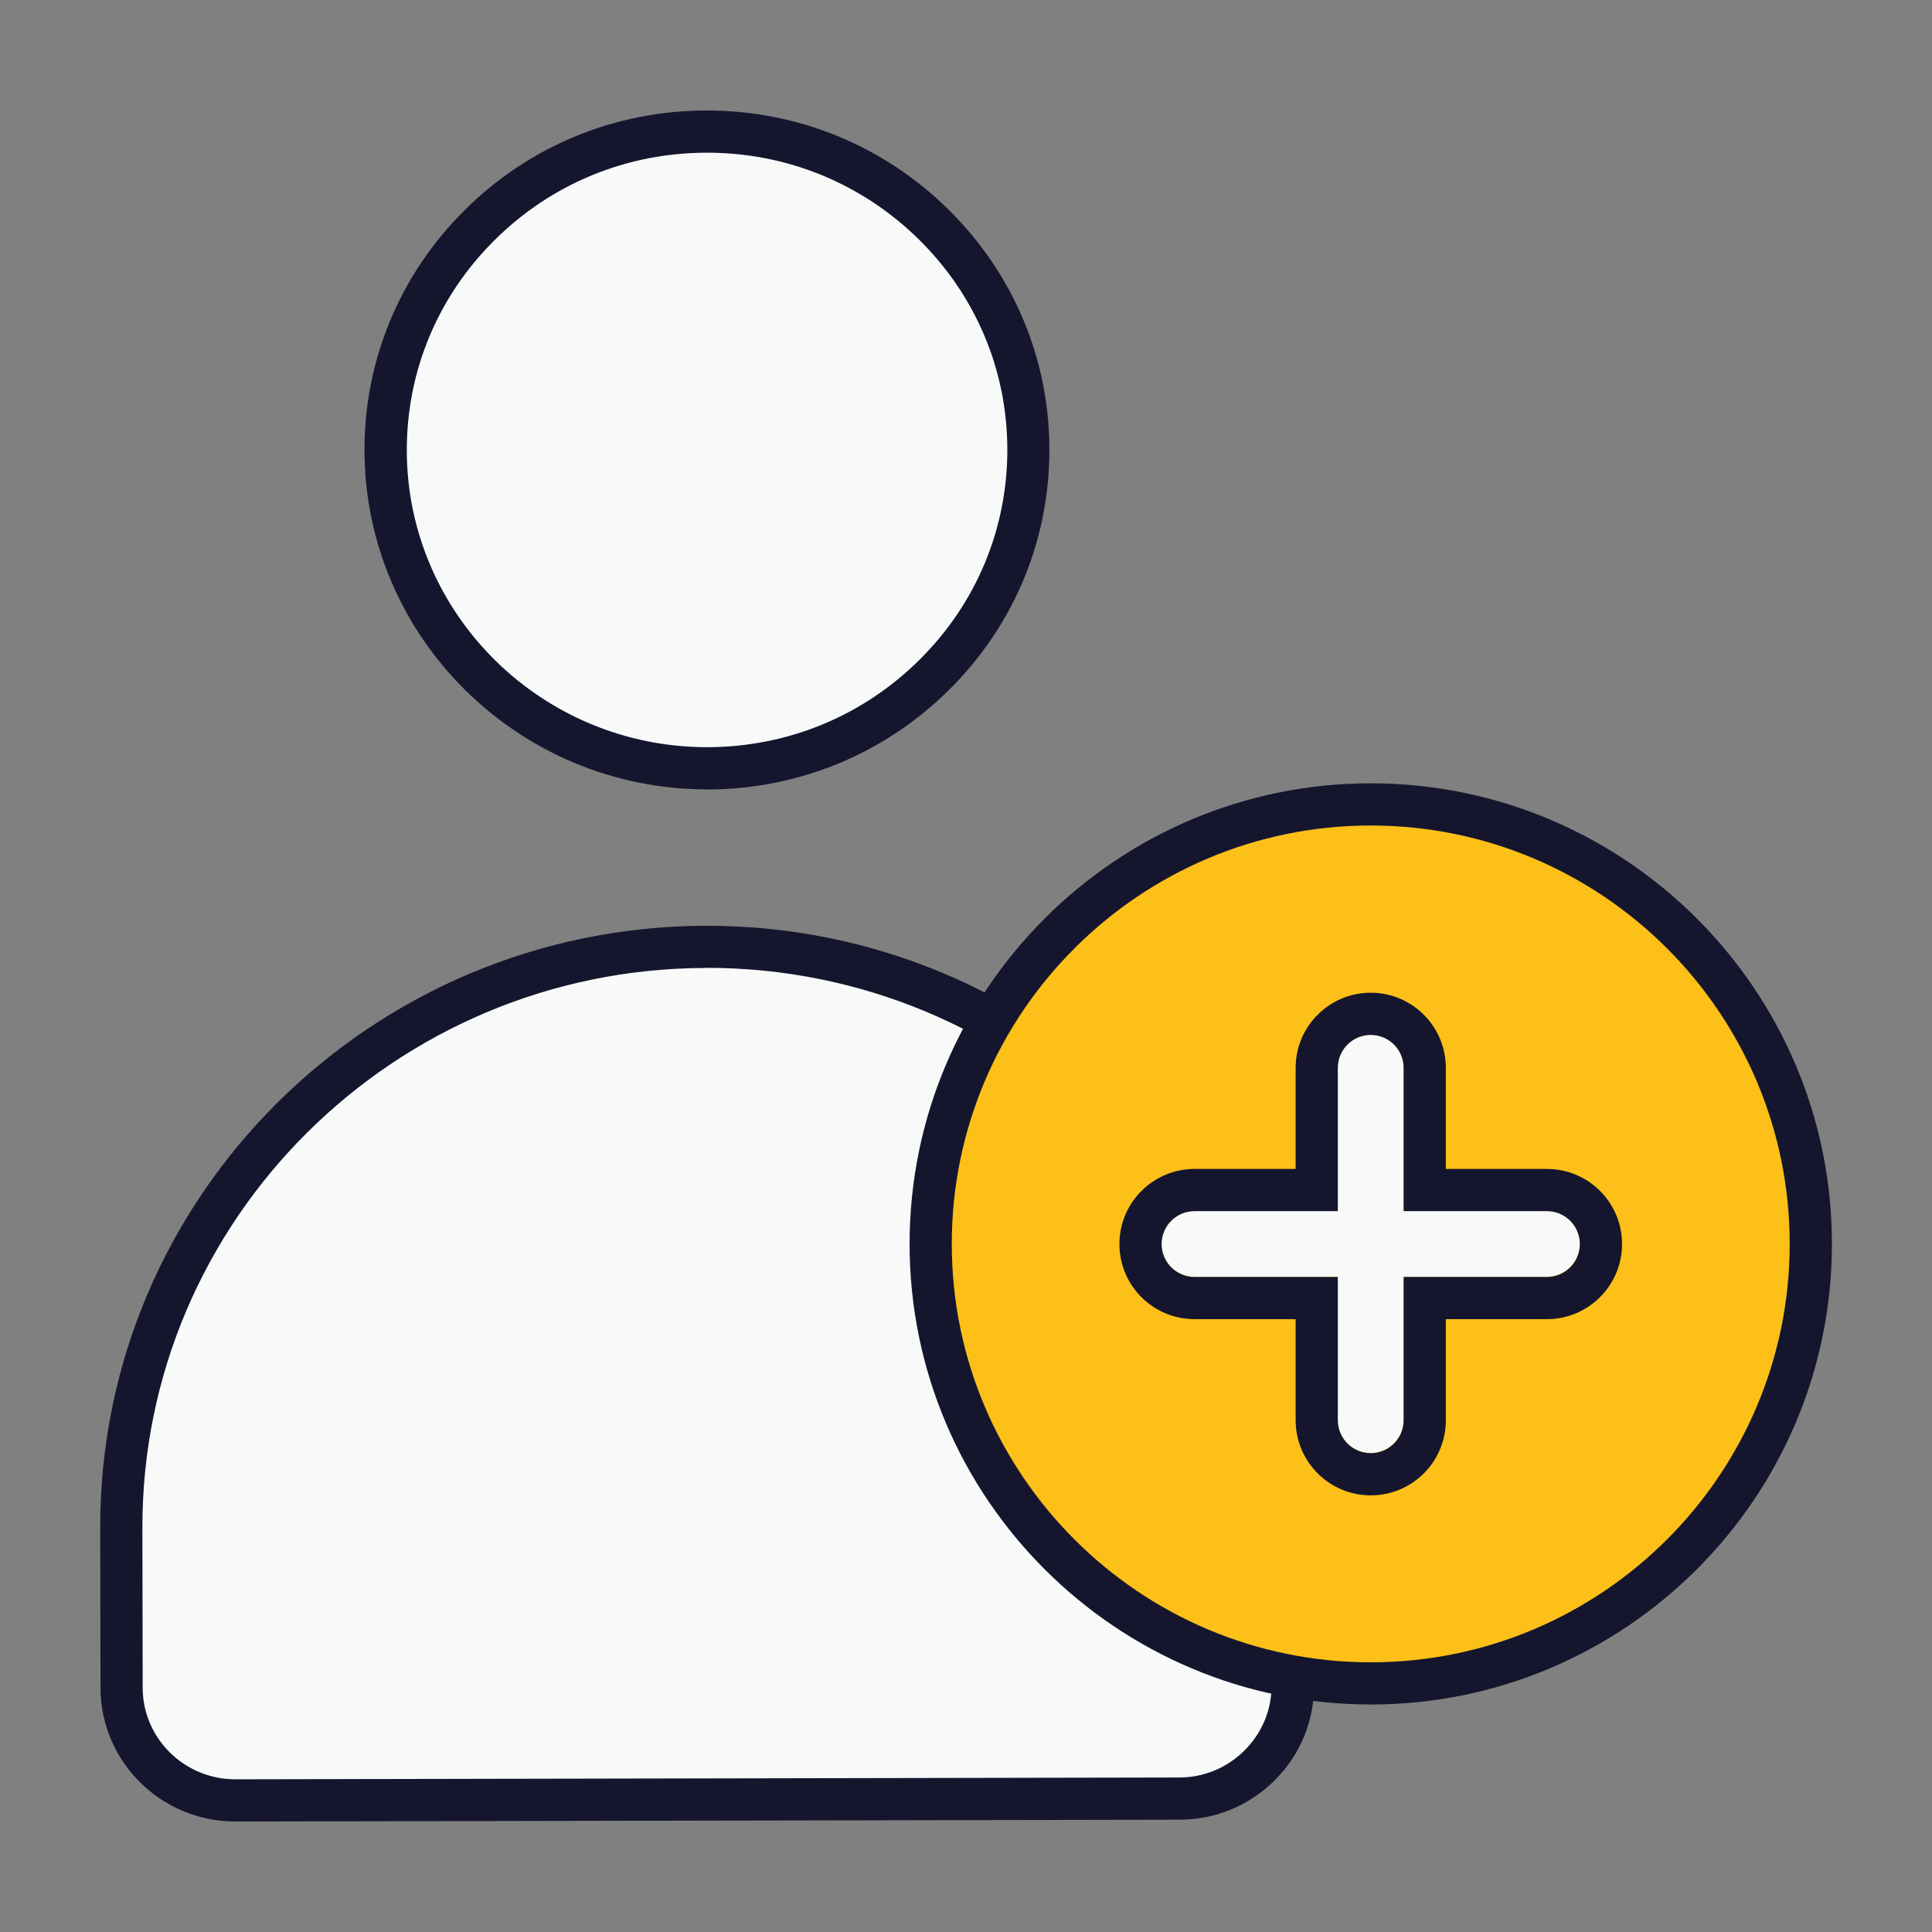
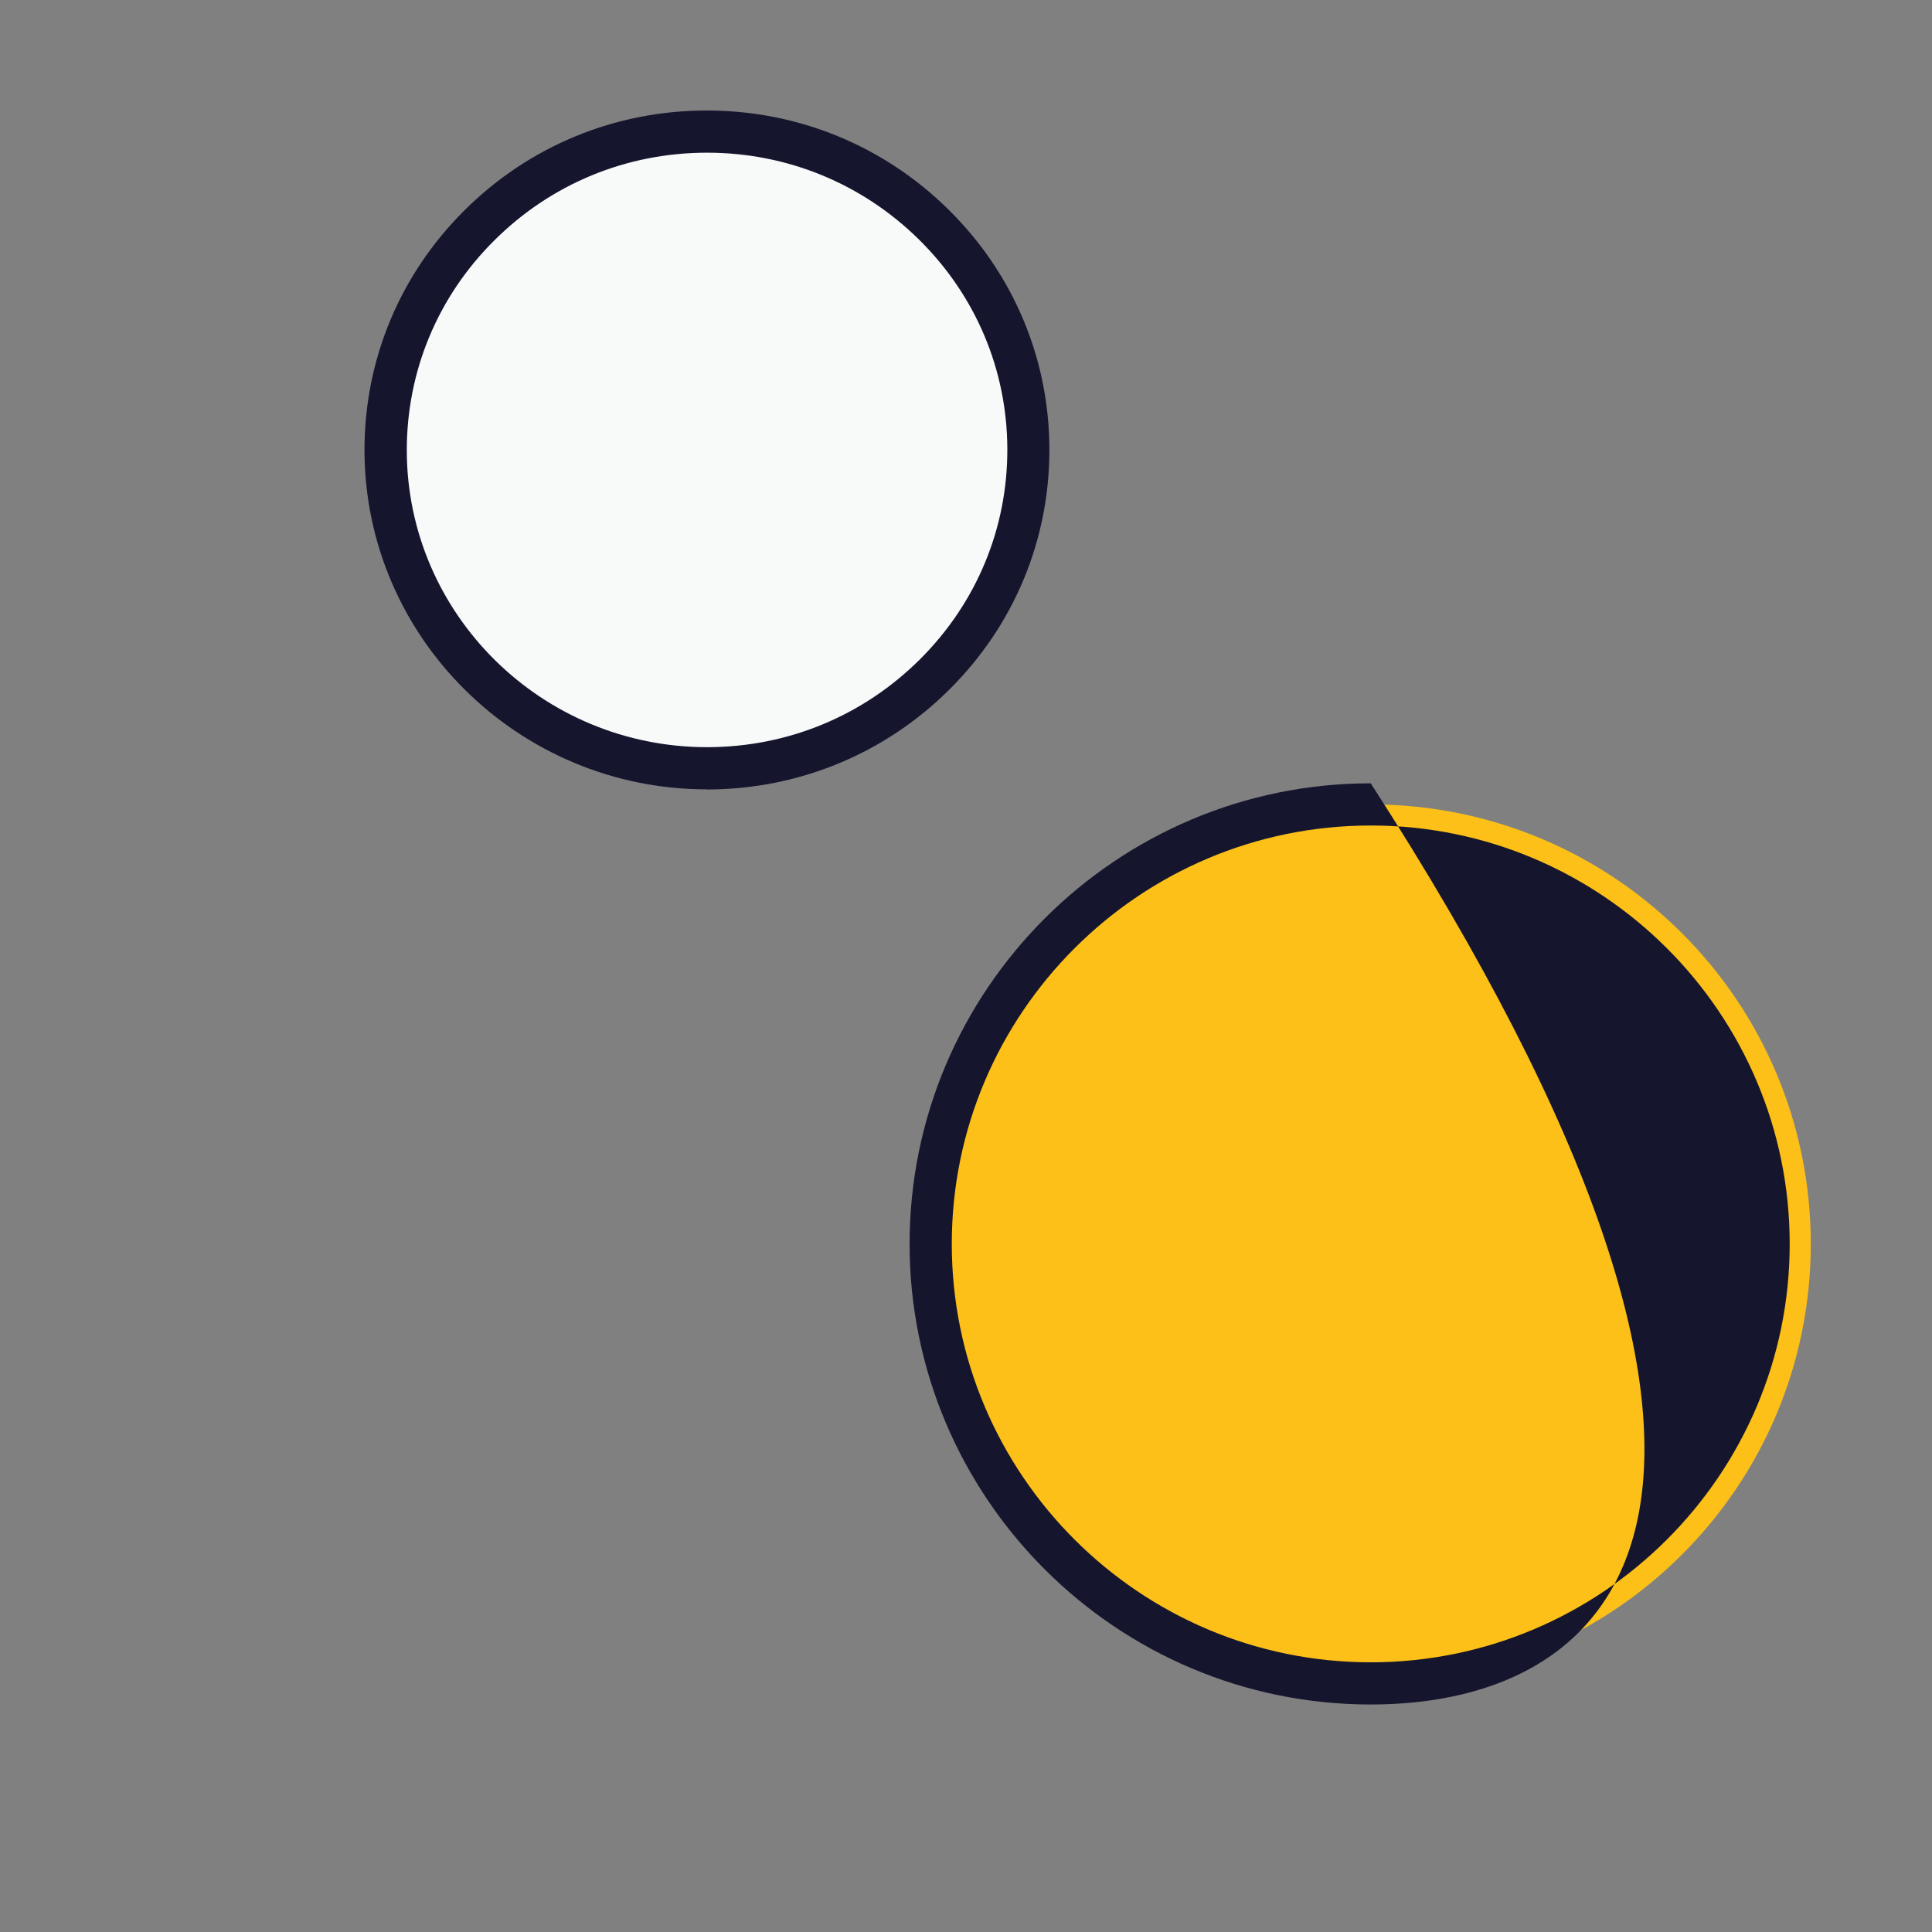
<svg xmlns="http://www.w3.org/2000/svg" width="61" height="61" viewBox="0 0 61 61" fill="none">
  <rect x="0" y="0" width="61" height="61" fill="#808080" stroke="none" />
-   <path d="M37.236 56.788L7.436 56.845C5.455 56.845 3.843 55.256 3.839 53.289L3.83 48.24C3.808 38.147 12.089 29.918 22.285 29.896C32.48 29.874 40.793 38.071 40.811 48.164L40.819 53.213C40.819 55.18 39.216 56.779 37.236 56.783V56.788Z" fill="#F8F9F9" />
-   <path d="M7.427 57.511C5.082 57.511 3.177 55.62 3.173 53.289L3.164 48.24C3.142 37.778 11.721 29.252 22.285 29.23H22.325C32.871 29.23 41.459 37.716 41.481 48.164L41.49 53.218C41.49 54.345 41.05 55.411 40.247 56.21C39.443 57.01 38.377 57.454 37.24 57.454L7.44 57.511H7.431H7.427ZM22.32 30.562H22.285C12.458 30.58 4.478 38.511 4.496 48.24L4.505 53.289C4.505 54.883 5.82 56.179 7.427 56.179H7.431L37.232 56.122C38.013 56.122 38.746 55.815 39.296 55.265C39.847 54.714 40.149 53.99 40.149 53.218L40.14 48.164C40.122 38.449 32.13 30.558 22.316 30.558L22.32 30.562Z" fill="#15162E" />
  <path d="M22.343 24.257C16.748 24.266 12.188 19.767 12.179 14.226C12.17 8.684 16.712 4.168 22.308 4.155C27.902 4.146 32.463 8.644 32.476 14.186C32.485 19.727 27.942 24.248 22.348 24.257H22.343Z" fill="#F8F9F9" />
  <path d="M22.32 24.923C16.37 24.923 11.521 20.127 11.508 14.226C11.503 11.366 12.622 8.671 14.665 6.641C16.703 4.612 19.416 3.493 22.298 3.489H22.32C25.193 3.489 27.902 4.599 29.945 6.615C31.996 8.635 33.129 11.326 33.133 14.186C33.138 17.045 32.019 19.741 29.976 21.77C27.938 23.799 25.224 24.918 22.343 24.927H22.32V24.923ZM22.325 4.821H22.307C19.776 4.825 17.4 5.806 15.611 7.587C13.821 9.363 12.84 11.721 12.844 14.226C12.853 19.394 17.107 23.591 22.325 23.591H22.343C24.874 23.586 27.249 22.605 29.039 20.824C30.828 19.048 31.81 16.69 31.805 14.186C31.801 11.686 30.811 9.332 29.012 7.56C27.218 5.793 24.847 4.821 22.325 4.821Z" fill="#15162E" />
  <path d="M43.279 53.151C50.952 53.151 57.173 46.939 57.173 39.275C57.173 31.61 50.952 25.398 43.279 25.398C35.606 25.398 29.385 31.61 29.385 39.275C29.385 46.939 35.606 53.151 43.279 53.151Z" fill="#FCC018" />
-   <path d="M43.279 53.817C35.251 53.817 28.719 47.294 28.719 39.275C28.719 31.255 35.251 24.732 43.279 24.732C51.308 24.732 57.84 31.255 57.84 39.275C57.84 47.294 51.308 53.817 43.279 53.817ZM43.279 26.064C35.983 26.064 30.051 31.992 30.051 39.275C30.051 46.557 35.983 52.485 43.279 52.485C50.575 52.485 56.507 46.557 56.507 39.275C56.507 31.992 50.575 26.064 43.279 26.064Z" fill="#15162E" />
-   <path d="M48.839 38.235H44.314V33.711C44.314 33.138 43.848 32.671 43.275 32.671C42.702 32.671 42.236 33.138 42.236 33.711V38.235H37.711C37.138 38.235 36.672 38.702 36.672 39.274C36.672 39.847 37.138 40.313 37.711 40.313H42.236V44.838C42.236 45.411 42.702 45.877 43.275 45.877C43.848 45.877 44.314 45.411 44.314 44.838V40.313H48.839C49.412 40.313 49.878 39.847 49.878 39.274C49.878 38.702 49.412 38.235 48.839 38.235Z" fill="#F8F9F9" />
-   <path d="M43.279 32.676C43.852 32.676 44.318 33.142 44.318 33.715V38.24H48.843C49.416 38.24 49.882 38.706 49.882 39.279C49.882 39.852 49.416 40.318 48.843 40.318H44.318V44.843C44.318 45.416 43.852 45.882 43.279 45.882C42.706 45.882 42.24 45.416 42.24 44.843V40.318H37.715C37.142 40.318 36.676 39.852 36.676 39.279C36.676 38.706 37.142 38.24 37.715 38.24H42.24V33.715C42.24 33.142 42.706 32.676 43.279 32.676ZM43.279 31.344C41.973 31.344 40.908 32.405 40.908 33.715V36.908H37.715C36.41 36.908 35.344 37.969 35.344 39.279C35.344 40.589 36.405 41.65 37.715 41.65H40.908V44.843C40.908 46.148 41.969 47.214 43.279 47.214C44.589 47.214 45.65 46.153 45.65 44.843V41.65H48.843C50.148 41.65 51.214 40.589 51.214 39.279C51.214 37.969 50.153 36.908 48.843 36.908H45.65V33.715C45.65 32.41 44.589 31.344 43.279 31.344Z" fill="#15162E" />
+   <path d="M43.279 53.817C35.251 53.817 28.719 47.294 28.719 39.275C28.719 31.255 35.251 24.732 43.279 24.732C57.84 47.294 51.308 53.817 43.279 53.817ZM43.279 26.064C35.983 26.064 30.051 31.992 30.051 39.275C30.051 46.557 35.983 52.485 43.279 52.485C50.575 52.485 56.507 46.557 56.507 39.275C56.507 31.992 50.575 26.064 43.279 26.064Z" fill="#15162E" />
</svg>